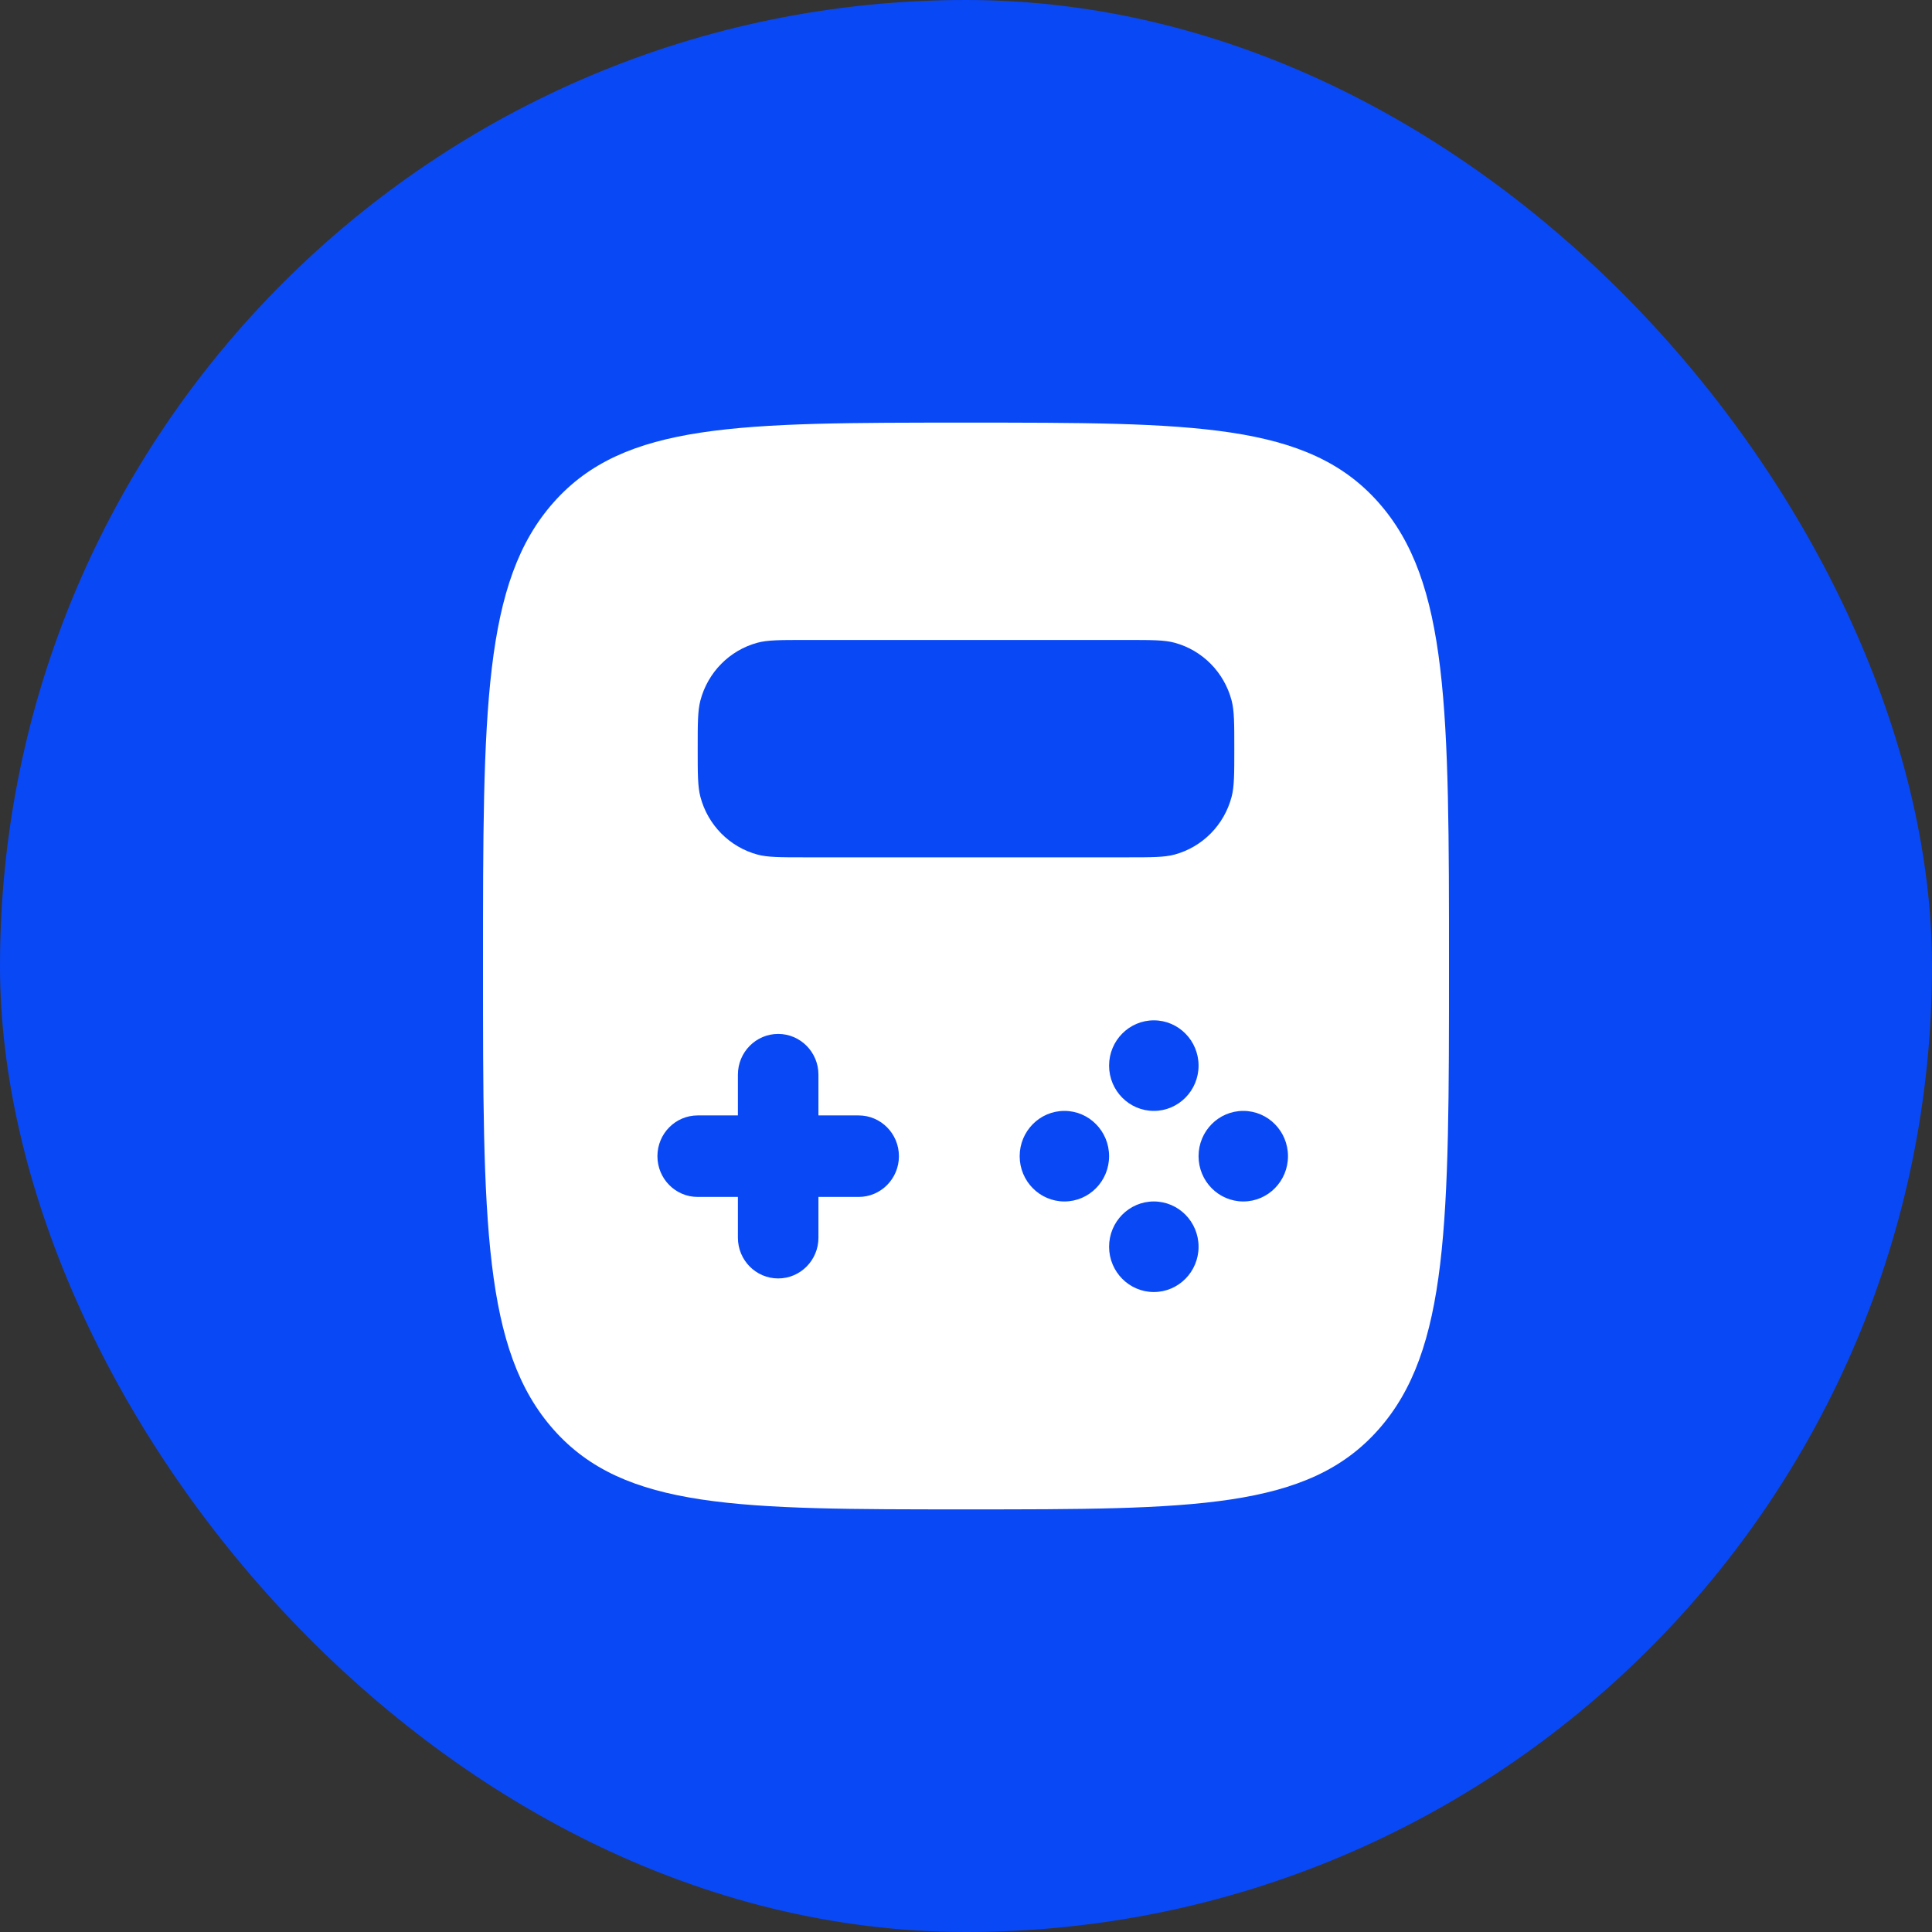
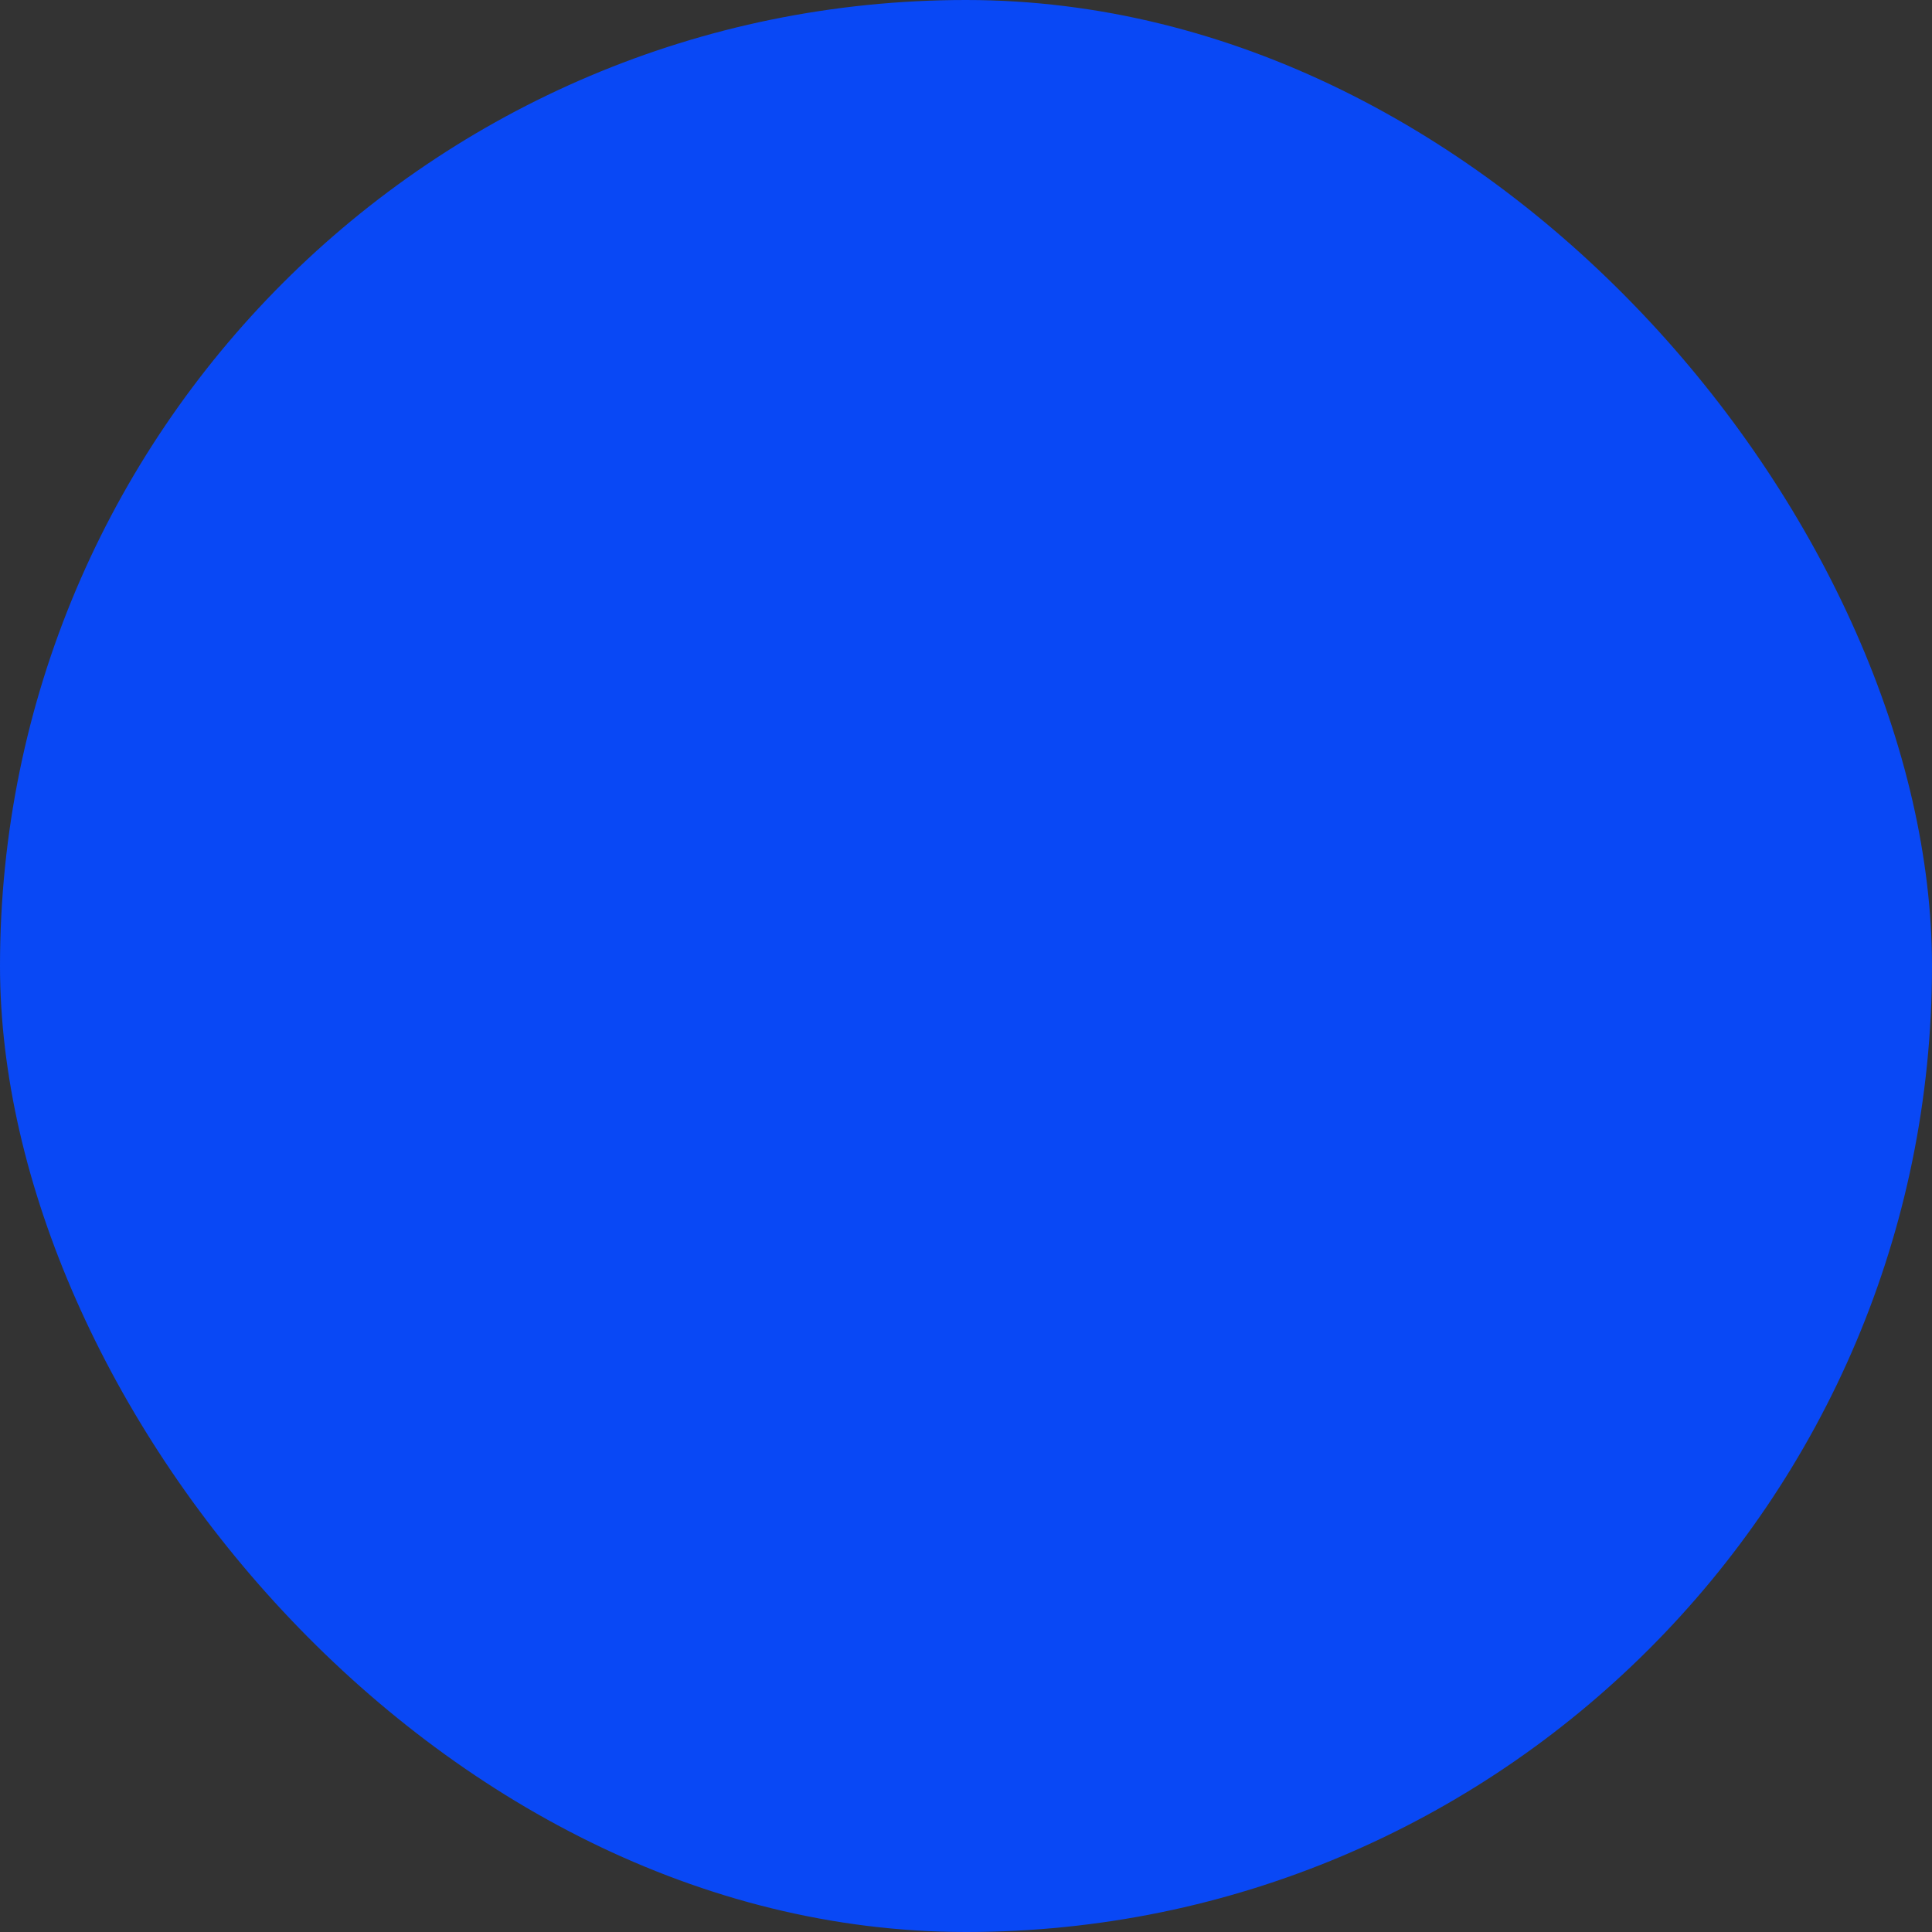
<svg xmlns="http://www.w3.org/2000/svg" width="32" height="32" viewBox="0 0 32 32" fill="none">
  <rect x="0" y="0" width="32" height="32" fill="#333333" stroke="none" />
  <rect width="32" height="32" rx="16" fill="#0948F5" />
-   <path fill-rule="evenodd" clip-rule="evenodd" d="M16 25C12.229 25 10.343 25 9.172 23.682C8 22.364 8 20.243 8 16C8 11.757 8 9.636 9.172 8.318C10.343 7 12.229 7 16 7C19.771 7 21.657 7 22.828 8.318C24 9.636 24 11.757 24 16C24 20.243 24 22.364 22.828 23.682C21.657 25 19.771 25 16 25ZM13.556 17.8C13.556 17.427 13.257 17.125 12.889 17.125C12.521 17.125 12.222 17.427 12.222 17.8V18.475H11.556C11.187 18.475 10.889 18.777 10.889 19.15C10.889 19.523 11.187 19.825 11.556 19.825H12.222V20.5C12.222 20.873 12.521 21.175 12.889 21.175C13.257 21.175 13.556 20.873 13.556 20.5V19.825H14.222C14.59 19.825 14.889 19.523 14.889 19.15C14.889 18.777 14.59 18.475 14.222 18.475H13.556V17.8ZM19.852 17.65C19.852 18.064 19.52 18.4 19.111 18.4C18.702 18.4 18.37 18.064 18.37 17.65C18.37 17.236 18.702 16.9 19.111 16.9C19.52 16.9 19.852 17.236 19.852 17.65ZM19.852 20.65C19.852 21.064 19.52 21.4 19.111 21.4C18.702 21.4 18.37 21.064 18.37 20.65C18.37 20.236 18.702 19.9 19.111 19.9C19.52 19.9 19.852 20.236 19.852 20.65ZM17.63 19.9C18.039 19.9 18.37 19.564 18.37 19.15C18.37 18.736 18.039 18.4 17.63 18.4C17.221 18.4 16.889 18.736 16.889 19.15C16.889 19.564 17.221 19.9 17.63 19.9ZM21.333 19.15C21.333 19.564 21.002 19.9 20.593 19.9C20.183 19.9 19.852 19.564 19.852 19.15C19.852 18.736 20.183 18.4 20.593 18.4C21.002 18.4 21.333 18.736 21.333 19.15ZM11.601 11.601C11.556 11.772 11.556 11.982 11.556 12.4C11.556 12.819 11.556 13.028 11.601 13.199C11.724 13.665 12.084 14.029 12.544 14.154C12.713 14.2 12.92 14.2 13.333 14.2H18.667C19.08 14.2 19.287 14.2 19.456 14.154C19.916 14.029 20.276 13.665 20.399 13.199C20.444 13.028 20.444 12.819 20.444 12.4C20.444 11.982 20.444 11.772 20.399 11.601C20.276 11.135 19.916 10.771 19.456 10.646C19.287 10.6 19.08 10.6 18.667 10.6H13.333C12.92 10.6 12.713 10.6 12.544 10.646C12.084 10.771 11.724 11.135 11.601 11.601Z" fill="white" />
</svg>